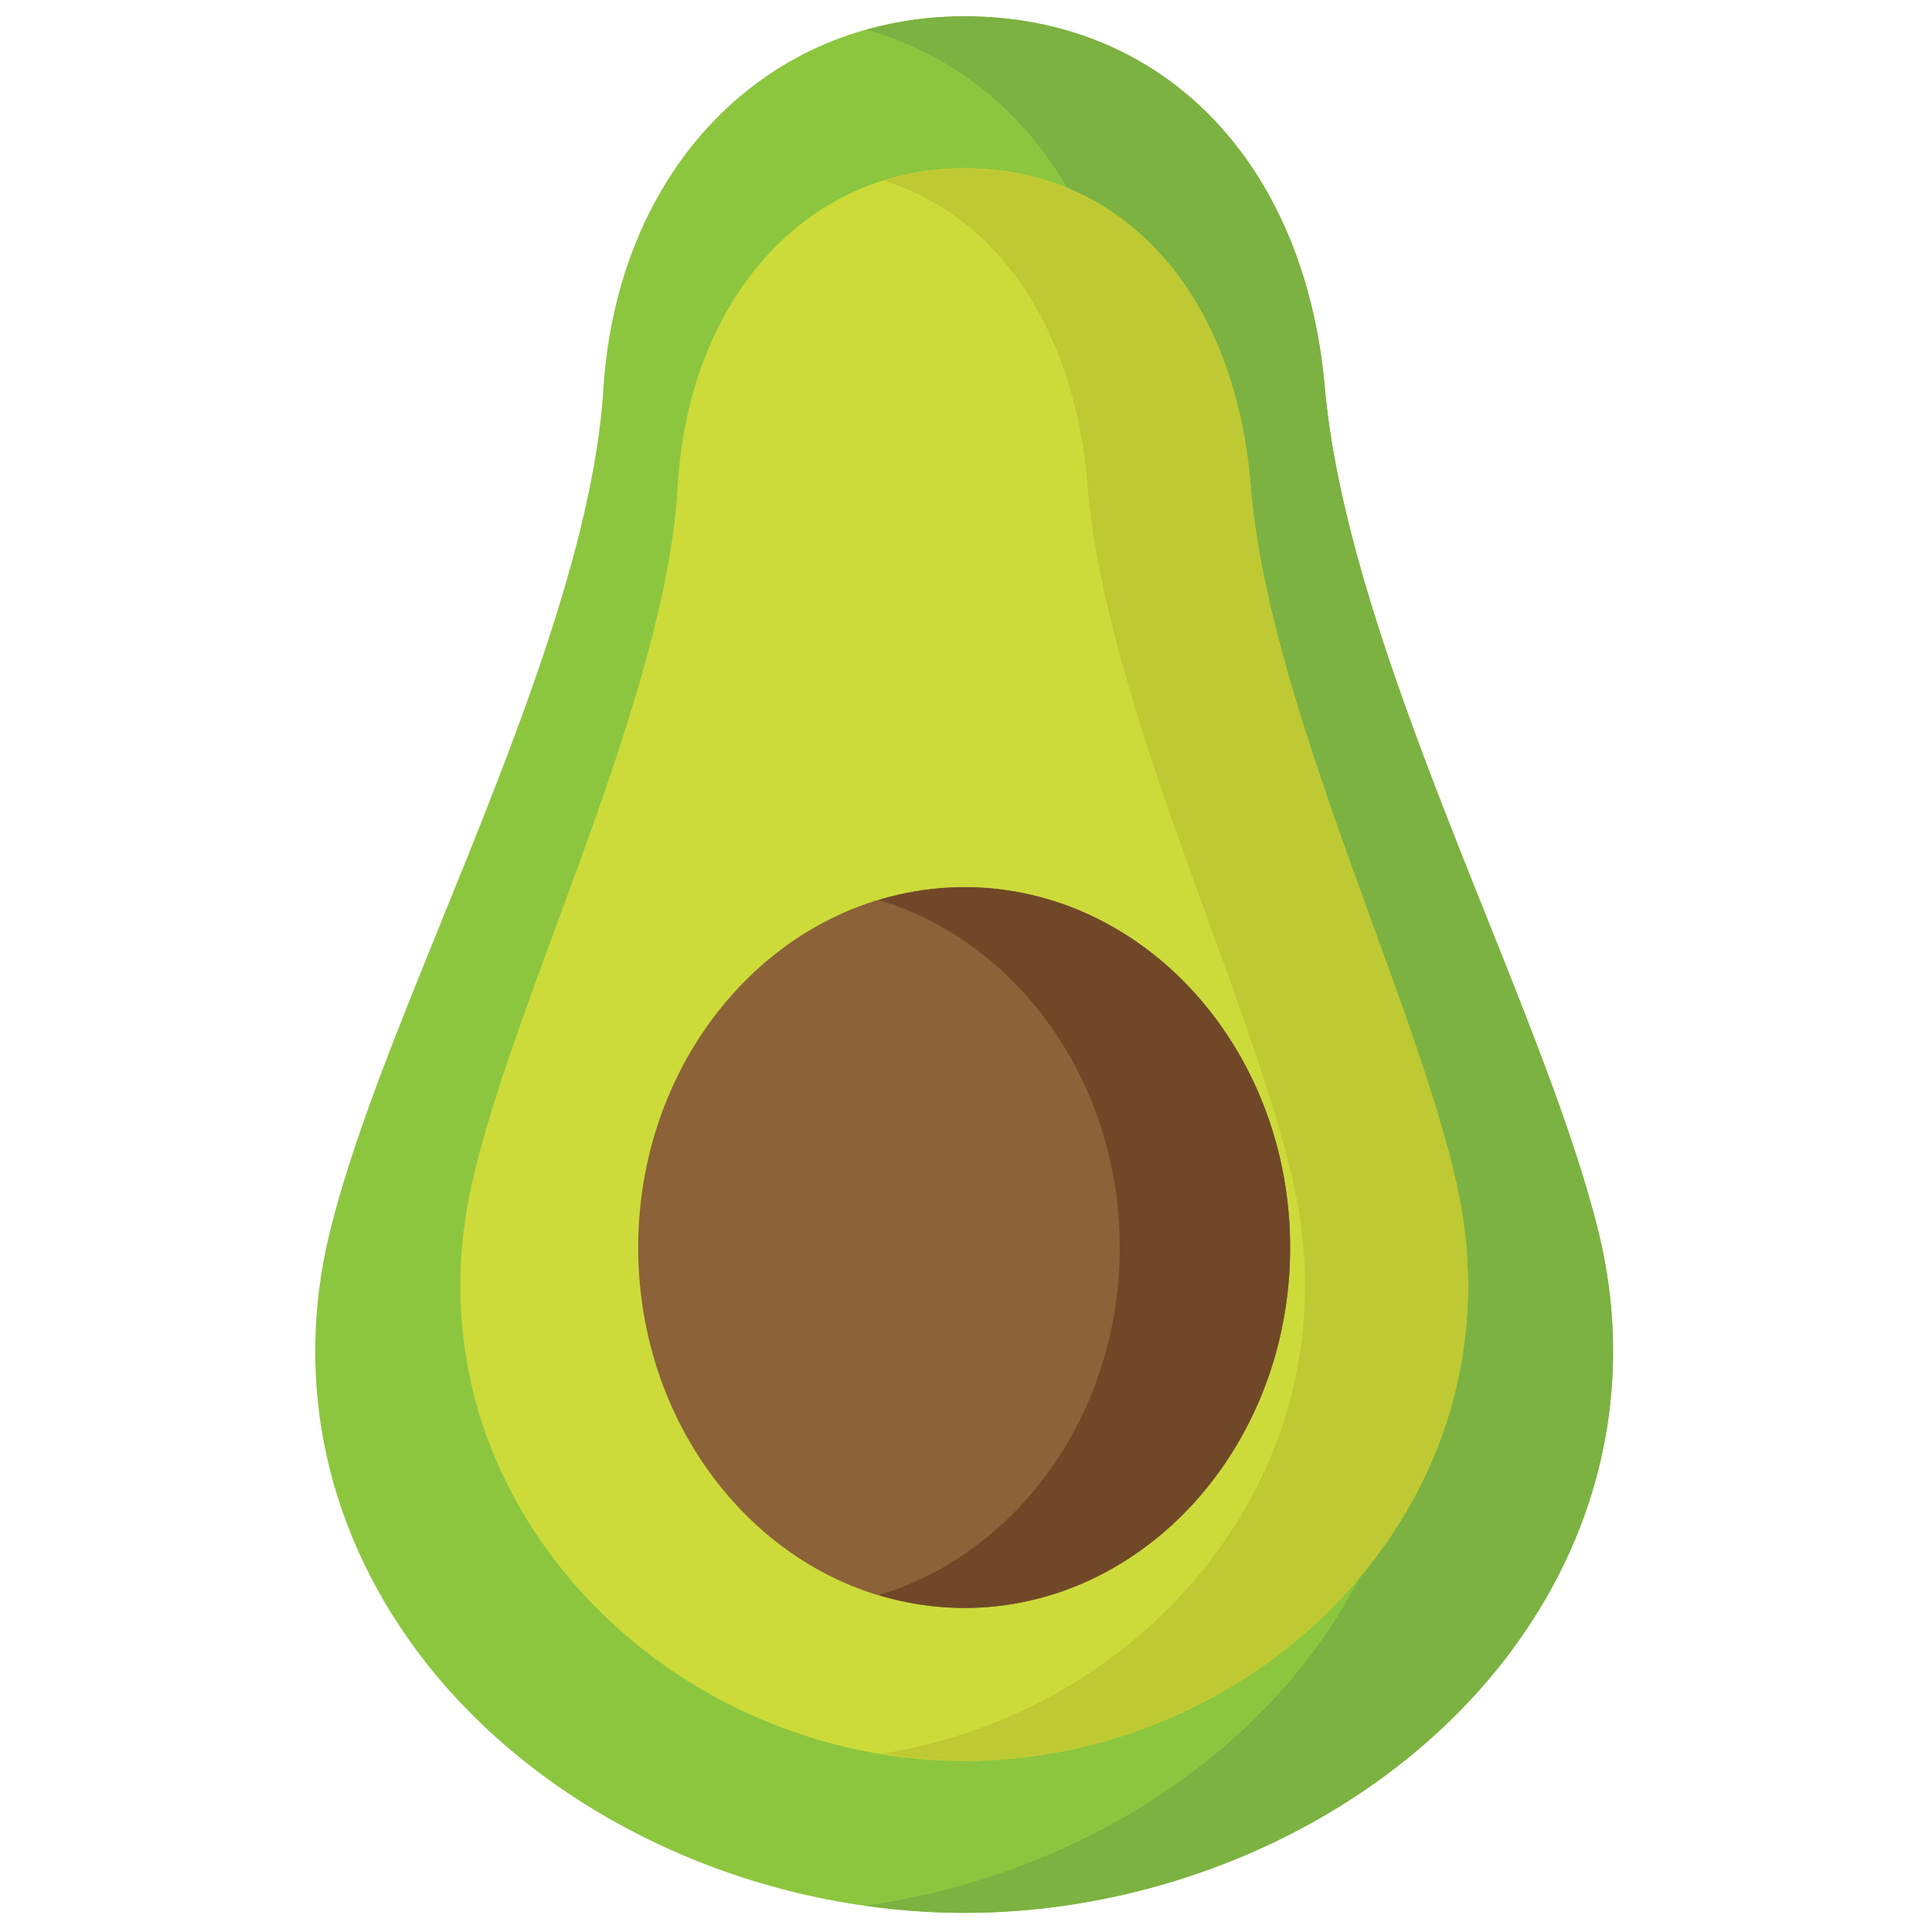
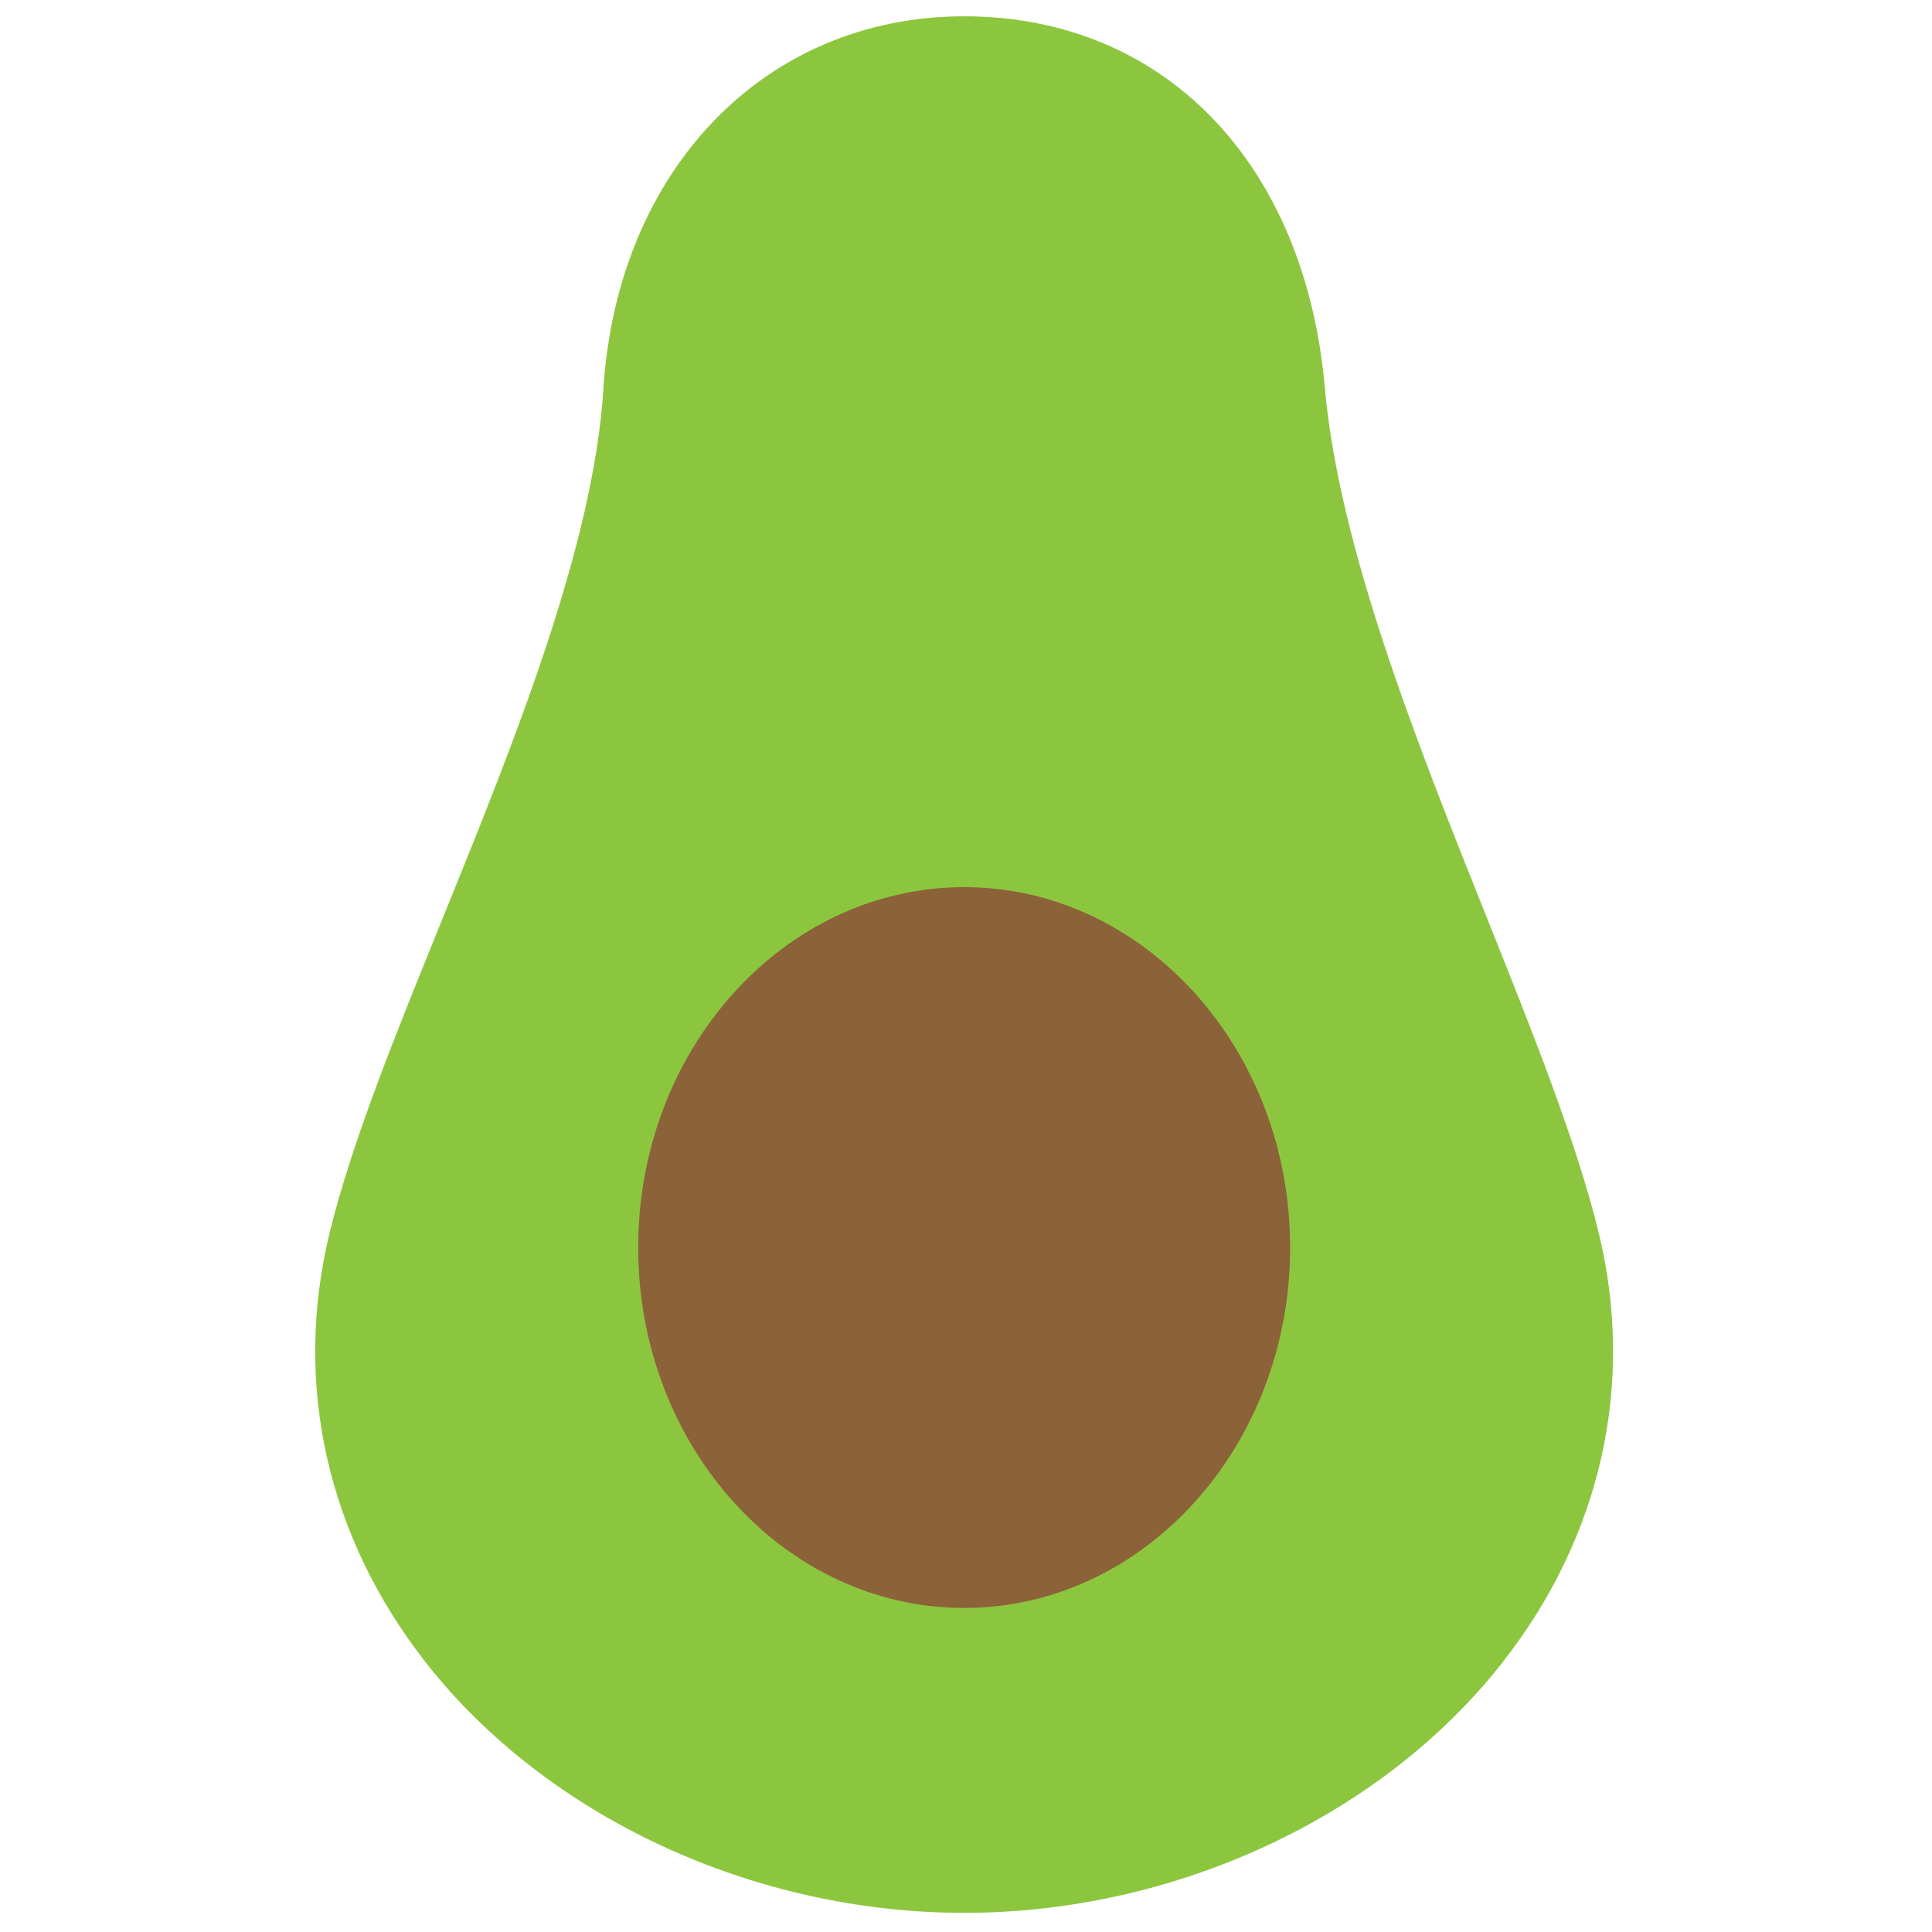
<svg xmlns="http://www.w3.org/2000/svg" viewBox="0 0 521.57 521.57">
  <path d="M427.27,328.27c-6-24.46-17.73-53.84-30.16-84.93-18.7-46.74-39.89-99.71-43.74-143.07C348,39.36,309.73,0,256,0s-93.69,41.4-97.4,100.69c-2.65,42.4-24.38,96-43.55,143.21-12.55,30.93-24.4,60.15-30.32,84.37-10,40.88-.73,82.16,26,116.24C143.45,486.14,199.1,512,256,512s112.55-25.86,145.24-67.49C428,410.43,437.25,369.14,427.27,328.27Z" transform="translate(4.29 4.4)" fill="#8cc63f" />
-   <path d="M427.27,328.27c-6-24.46-17.73-53.84-30.16-84.93-18.7-46.74-39.89-99.71-43.74-143.07C348,39.36,309.73,0,256,0a96.92,96.92,0,0,0-26.4,3.66c39.27,11,66,46.47,70.44,96.61,3.85,43.36,25,96.33,43.73,143.07,12.44,31.09,24.19,60.47,30.16,84.93,10,40.87.74,82.16-26,116.24-27.55,35.08-71.41,58.89-118.57,65.54A191.14,191.14,0,0,0,256,512c56.9,0,112.55-25.86,145.24-67.49C428,410.43,437.25,369.14,427.27,328.27Z" transform="translate(4.29 4.4)" fill="#7cb242" />
-   <path d="M389,315.6c-4.53-20.39-13.4-44.8-22.8-70.64-14.05-38.65-30-82.45-32.87-118.2C329.12,74.66,298.77,41,256,41s-74.47,35.43-77.36,86.14c-2,34.93-18.31,79.21-32.72,118.28-9.48,25.7-18.44,50-22.92,70.18-8.21,37,.46,73.8,24.41,103.65C173.41,451.65,214,471,256,471s82.59-19.34,108.59-51.74C388.54,389.4,397.21,352.59,389,315.6Z" transform="translate(4.29 4.4)" fill="#ccdb39" />
-   <path d="M389,315.6c-4.53-20.39-13.4-44.8-22.8-70.64-14.05-38.65-30-82.45-32.87-118.2C329.12,74.66,298.77,41,256,41a72,72,0,0,0-21.76,3.34c30.8,9.68,51.65,39.9,55.09,82.42,2.89,35.75,18.81,79.55,32.87,118.2,9.4,25.84,18.27,50.25,22.8,70.64,8.21,37-.46,73.8-24.41,103.65C299.18,445.93,267.83,463.55,234,469a138.09,138.09,0,0,0,22,2c42,0,82.59-19.35,108.59-51.75C388.54,389.4,397.21,352.59,389,315.6Z" transform="translate(4.29 4.4)" fill="#bfc933" />
  <path d="M256,235.1c-48.52,0-88,43.65-88,97.29s39.48,97.3,88,97.3,88-43.65,88-97.3S304.52,235.1,256,235.1Z" transform="translate(4.29 4.4)" fill="#8c6239" />
-   <path d="M256,235.1a80,80,0,0,0-23,3.49c37.39,11.22,65,49,65,93.8S270.39,415,233,426.2a80,80,0,0,0,23,3.49c48.52,0,88-43.65,88-97.3S304.52,235.1,256,235.1Z" transform="translate(4.29 4.4)" fill="#704828" />
</svg>